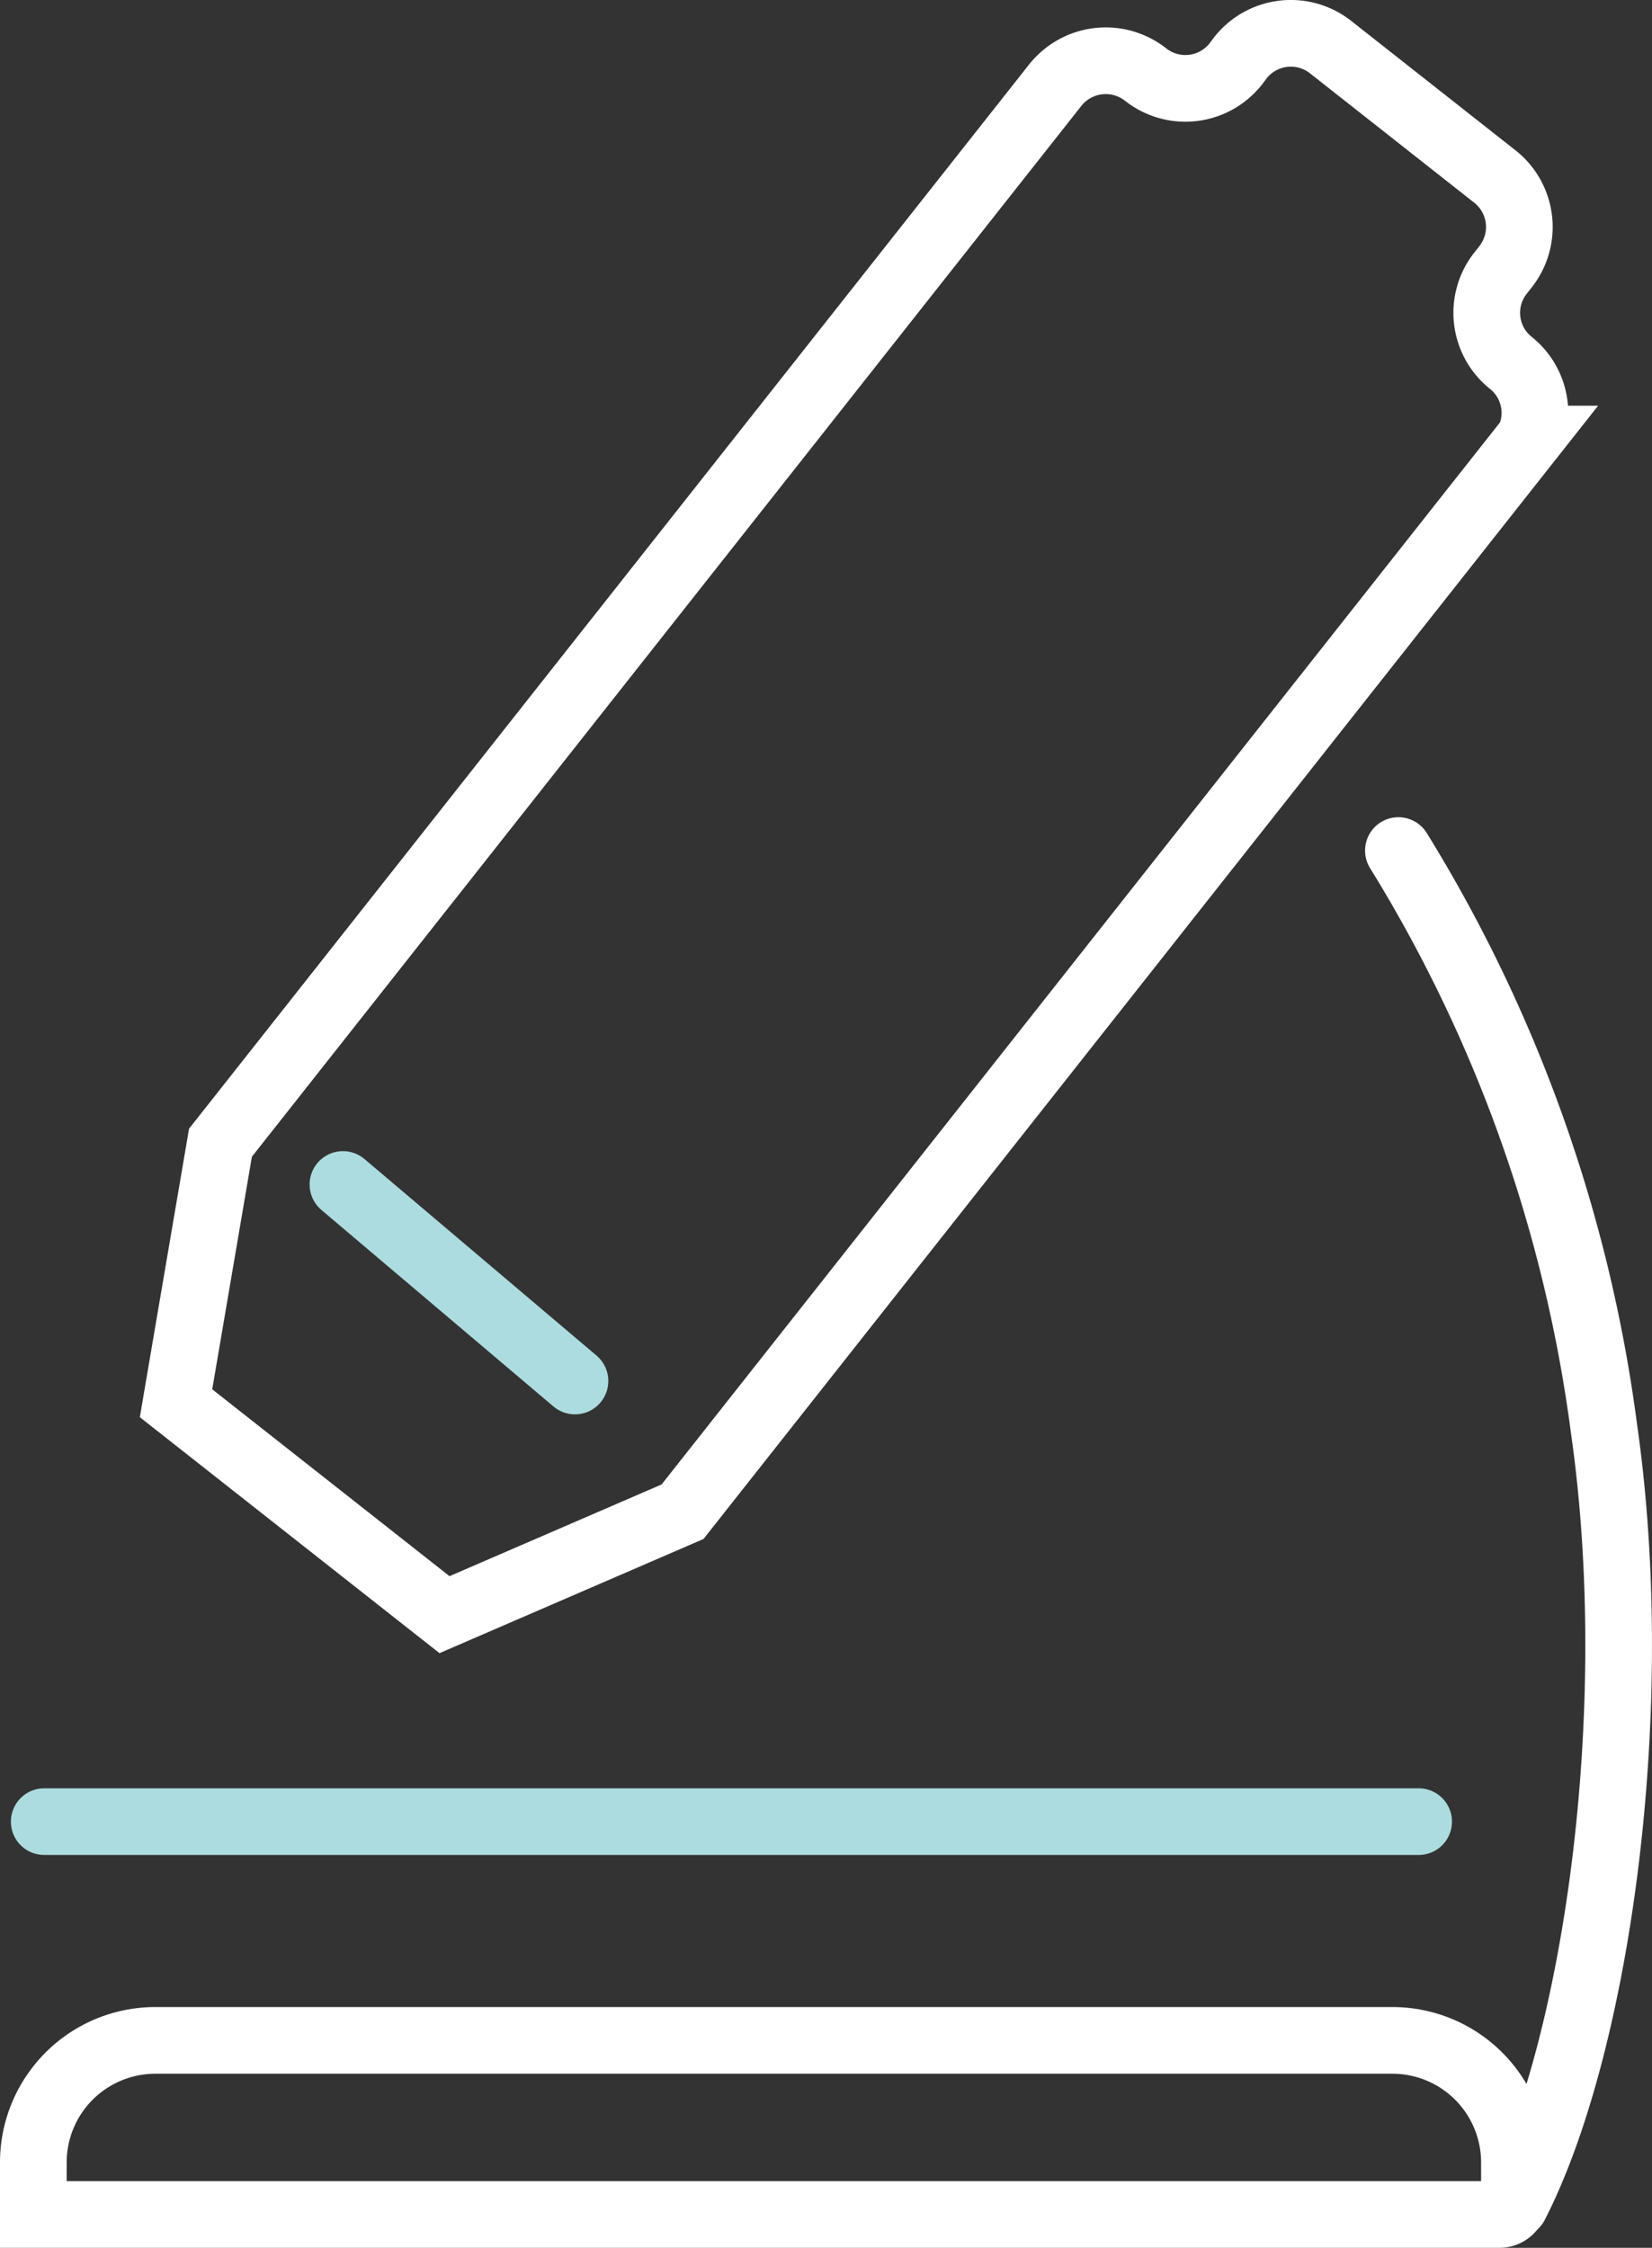
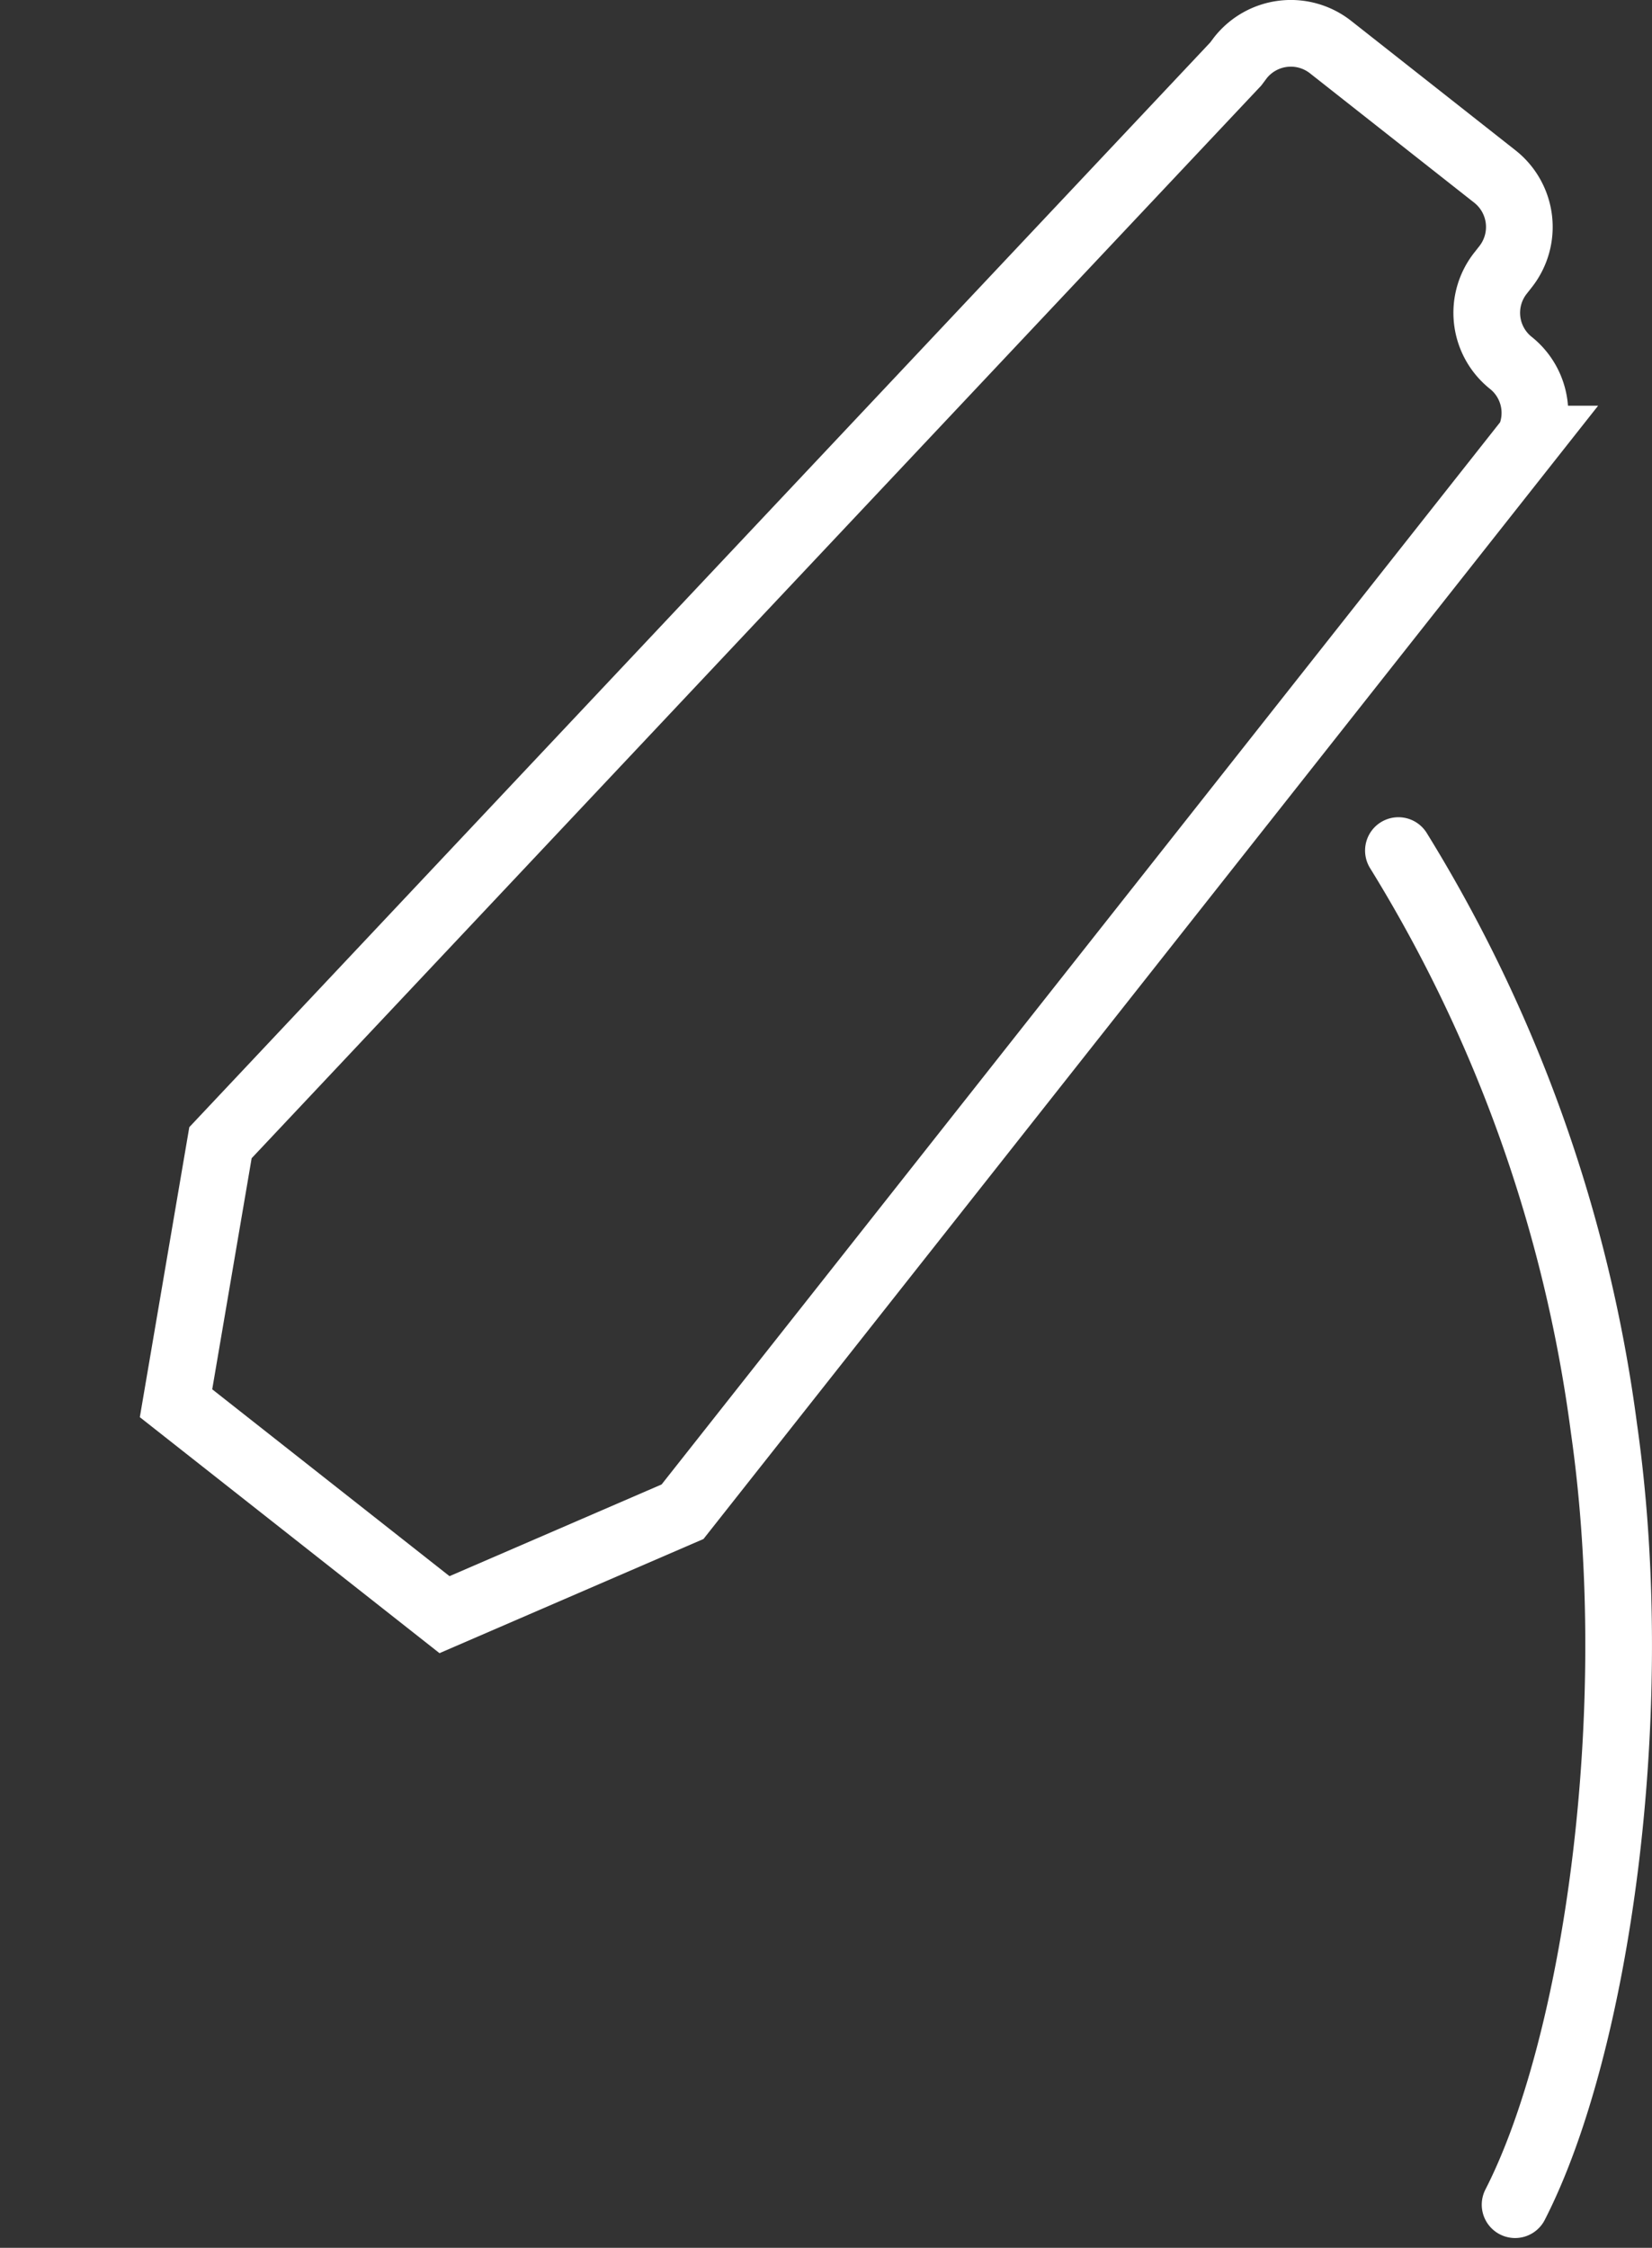
<svg xmlns="http://www.w3.org/2000/svg" viewBox="0 0 74.33 101.11" width="74.33" height="101.11" x="0" y="0">
  <rect x="0" y="0" width="74.33" height="101.11" fill="#333333" stroke="none" />
  <defs>
    <style>.cls-1,.cls-2,.cls-3{fill:none;stroke-width:3px;}.cls-1,.cls-2{stroke:#fff;}.cls-1,.cls-3{stroke-linecap:round;stroke-linejoin:round;}.cls-2{stroke-miterlimit:10;}.cls-3{stroke:#acdcdf;}</style>
  </defs>
  <title>icon3Asset 1</title>
  <g id="Layer_2" data-name="Layer 2">
    <g id="圖層_1" data-name="圖層 1">
      <path class="cls-1" d="M62.92,38.26a65.68,65.68,0,0,1,9.25,26c1.83,12.8-.36,27.81-4,34.91" />
-       <path class="cls-2" d="M68,16.34a2.88,2.88,0,0,1-.48-4.06l.22-.28a2.89,2.89,0,0,0-.48-4.06L59.87,2.12a2.89,2.89,0,0,0-4.06.48l-.21.28a2.89,2.89,0,0,1-4.06.47,2.9,2.9,0,0,0-4.06.48L9.92,51.4l-2,11.72L20,72.63,30.71,68l38.1-48.25A2.88,2.88,0,0,0,68,16.34Z" />
-       <line class="cls-3" x1="63.83" y1="81.94" x2="1.99" y2="81.94" />
-       <line class="cls-3" x1="15.43" y1="53.28" x2="25.87" y2="62.12" />
-       <path class="cls-2" d="M7,91.78H62.65a5.49,5.49,0,0,1,5.49,5.49v1.67a.67.67,0,0,1-.67.67H1.5a0,0,0,0,1,0,0V97.27A5.49,5.49,0,0,1,7,91.78Z" />
+       <path class="cls-2" d="M68,16.34a2.88,2.88,0,0,1-.48-4.06l.22-.28a2.89,2.89,0,0,0-.48-4.06L59.87,2.12a2.89,2.89,0,0,0-4.06.48l-.21.28L9.92,51.4l-2,11.72L20,72.63,30.71,68l38.1-48.25A2.88,2.88,0,0,0,68,16.34Z" />
    </g>
  </g>
</svg>